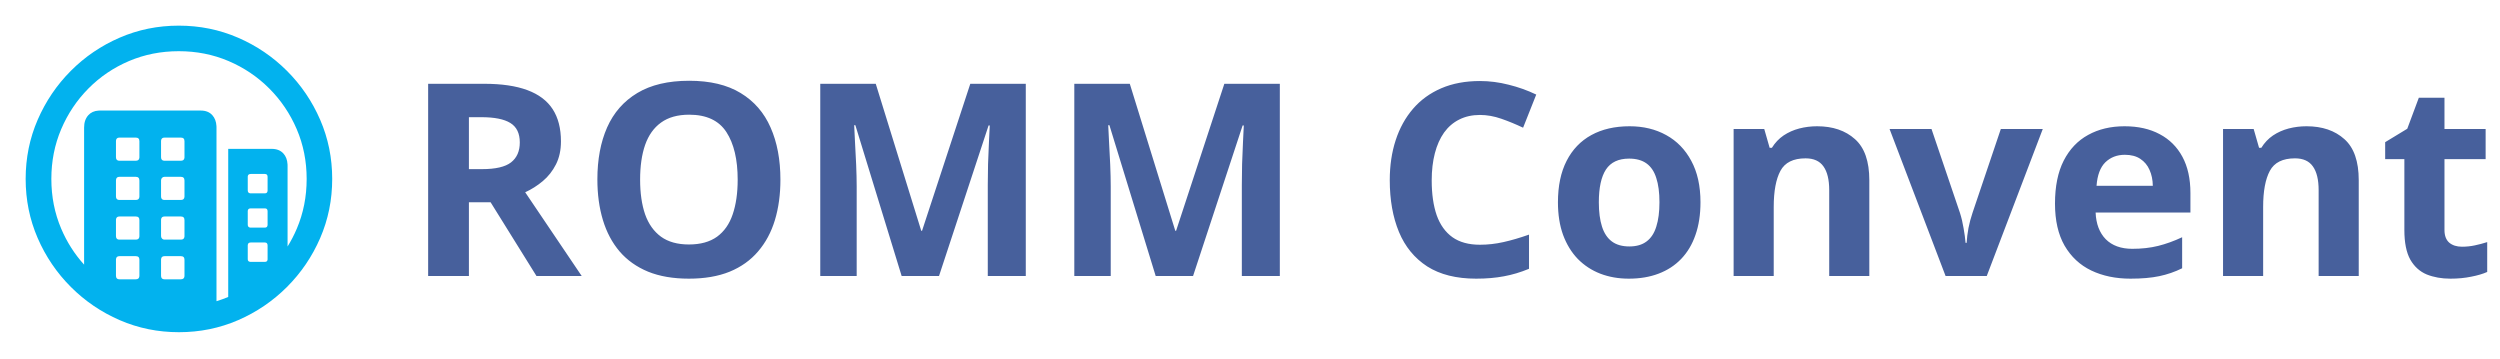
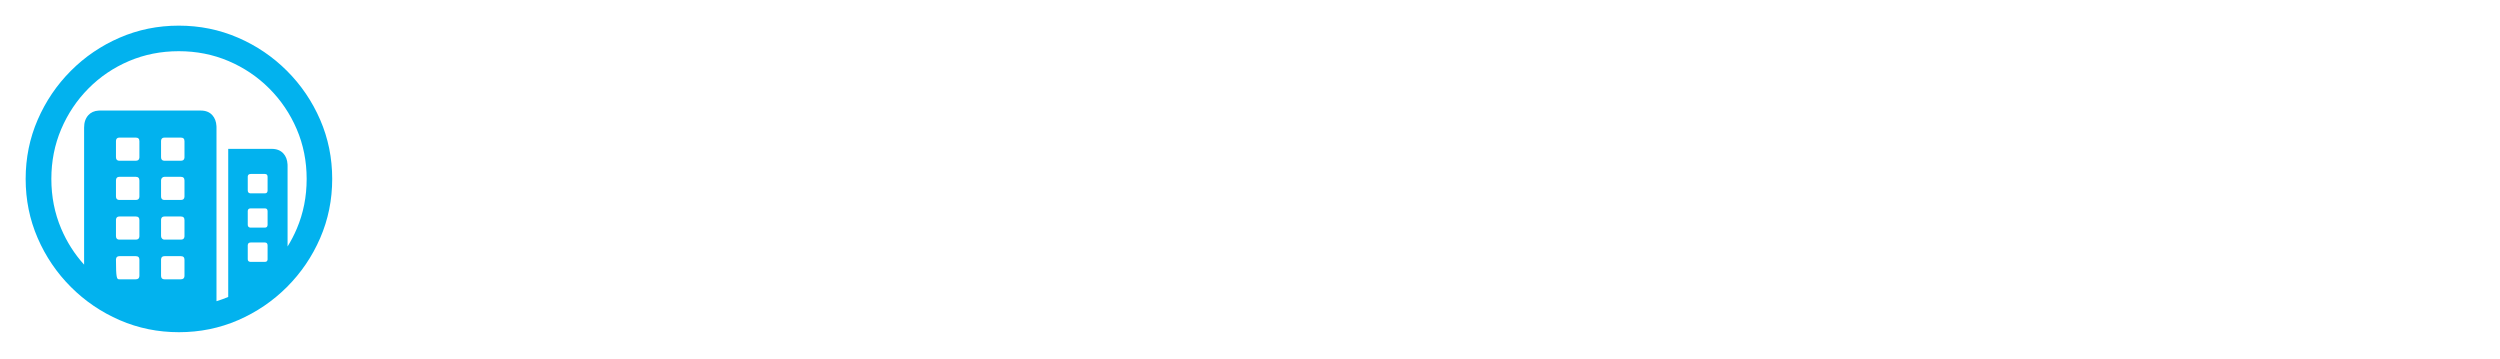
<svg xmlns="http://www.w3.org/2000/svg" width="557" height="80" viewBox="0 0 557 80" fill="none">
-   <path d="M39.831 5.714C44.496 5.714 48.893 6.607 53.023 8.393C57.152 10.178 60.79 12.645 63.937 15.792C67.084 18.939 69.55 22.572 71.336 26.69C73.122 30.808 74.015 35.199 74.015 39.864C74.015 44.529 73.122 48.921 71.336 53.039C69.55 57.157 67.084 60.789 63.937 63.937C60.79 67.084 57.157 69.55 53.039 71.336C48.921 73.121 44.53 74.014 39.865 74.014C35.2 74.014 30.808 73.121 26.69 71.336C22.572 69.55 18.94 67.084 15.792 63.937C12.645 60.789 10.179 57.157 8.393 53.039C6.608 48.921 5.715 44.529 5.715 39.864C5.715 35.199 6.608 30.808 8.393 26.69C10.179 22.572 12.64 18.939 15.776 15.792C18.912 12.645 22.539 10.178 26.657 8.393C30.775 6.607 35.166 5.714 39.831 5.714ZM39.831 11.406C35.881 11.406 32.187 12.137 28.749 13.599C25.312 15.061 22.299 17.098 19.71 19.709C17.12 22.321 15.095 25.345 13.633 28.782C12.171 32.22 11.44 35.913 11.44 39.864C11.44 43.815 12.171 47.509 13.633 50.946C14.904 53.935 16.606 56.607 18.738 58.963L18.739 28.414C18.739 27.276 19.051 26.36 19.676 25.669C20.244 25.04 21.006 24.697 21.962 24.639L22.254 24.631H44.719C45.835 24.631 46.7 24.977 47.314 25.669C47.867 26.291 48.17 27.095 48.226 28.079L48.235 28.414L48.234 67.109C49.12 66.838 49.991 66.523 50.847 66.162L50.846 33.168H60.556C61.649 33.168 62.508 33.509 63.133 34.189C63.696 34.802 64.005 35.609 64.062 36.61L64.071 36.951L64.071 54.92C64.851 53.664 65.537 52.34 66.13 50.946C67.592 47.509 68.323 43.815 68.323 39.864C68.323 35.913 67.587 32.22 66.113 28.782C64.64 25.345 62.598 22.321 59.986 19.709C57.375 17.098 54.35 15.061 50.913 13.599C47.476 12.137 43.782 11.406 39.831 11.406ZM30.256 57.073H26.607C26.145 57.073 25.89 57.29 25.844 57.724L25.837 57.877V61.425C25.837 61.908 26.044 62.173 26.46 62.221L26.607 62.229H30.256C30.738 62.229 31.003 62.012 31.051 61.578L31.059 61.425V57.877C31.059 57.341 30.791 57.073 30.256 57.073ZM40.3 57.073H36.651C36.189 57.073 35.934 57.29 35.888 57.724L35.881 57.877V61.425C35.881 61.908 36.089 62.173 36.504 62.221L36.651 62.229H40.3C40.782 62.229 41.047 62.012 41.096 61.578L41.103 61.425V57.877C41.103 57.341 40.836 57.073 40.3 57.073ZM59.015 54.026H55.868C55.471 54.026 55.251 54.203 55.207 54.556L55.199 54.696V57.743C55.199 58.1 55.375 58.298 55.728 58.338L55.868 58.345H59.015C59.373 58.345 59.571 58.187 59.611 57.869L59.618 57.743V54.696C59.618 54.25 59.417 54.026 59.015 54.026ZM30.256 48.234H26.607C26.145 48.234 25.89 48.451 25.844 48.885L25.837 49.038V52.587C25.837 53.069 26.044 53.334 26.46 53.382L26.607 53.39H30.256C30.738 53.39 31.003 53.173 31.051 52.739L31.059 52.587V49.038C31.059 48.502 30.791 48.234 30.256 48.234ZM40.3 48.234H36.651C36.189 48.234 35.934 48.451 35.888 48.885L35.881 49.038V52.587C35.881 52.81 35.953 53 36.098 53.156C36.214 53.281 36.355 53.356 36.521 53.381L36.651 53.39H40.3C40.782 53.39 41.047 53.173 41.096 52.739L41.103 52.587V49.038C41.103 48.502 40.836 48.234 40.3 48.234ZM59.015 46.426H55.868C55.471 46.426 55.251 46.594 55.207 46.929L55.199 47.062V50.042C55.199 50.439 55.375 50.66 55.728 50.704L55.868 50.712H59.015C59.373 50.712 59.571 50.535 59.611 50.183L59.618 50.042V47.062C59.618 46.638 59.417 46.426 59.015 46.426ZM30.256 39.395H26.607C26.145 39.395 25.89 39.621 25.844 40.074L25.837 40.233V43.748C25.837 44.23 26.044 44.495 26.46 44.543L26.607 44.551H30.256C30.738 44.551 31.003 44.334 31.051 43.901L31.059 43.748V40.233C31.059 39.675 30.791 39.395 30.256 39.395ZM40.3 39.395H36.651C36.427 39.395 36.243 39.474 36.098 39.63C35.982 39.755 35.913 39.908 35.889 40.09L35.881 40.233V43.748C35.881 44.23 36.089 44.495 36.504 44.543L36.651 44.551H40.3C40.782 44.551 41.047 44.334 41.096 43.901L41.103 43.748V40.233C41.103 39.675 40.836 39.395 40.3 39.395ZM59.015 38.759H55.868C55.471 38.759 55.251 38.927 55.207 39.262L55.199 39.395V42.409C55.199 42.806 55.375 43.026 55.728 43.07L55.868 43.078H59.015C59.373 43.078 59.571 42.902 59.611 42.549L59.618 42.409V39.395C59.618 38.971 59.417 38.759 59.015 38.759ZM30.256 30.657H26.607C26.145 30.657 25.89 30.874 25.844 31.308L25.837 31.461V35.01C25.837 35.492 26.044 35.757 26.46 35.805L26.607 35.813H30.256C30.738 35.813 31.003 35.596 31.051 35.162L31.059 35.01V31.461C31.059 30.925 30.791 30.657 30.256 30.657ZM40.3 30.657H36.651C36.189 30.657 35.934 30.874 35.888 31.308L35.881 31.461V35.01C35.881 35.492 36.089 35.757 36.504 35.805L36.651 35.813H40.3C40.782 35.813 41.047 35.596 41.096 35.162L41.103 35.01V31.461C41.103 30.925 40.836 30.657 40.3 30.657Z" fill="#02B2EE" />
-   <path d="M107.871 18.668C111.758 18.668 114.961 19.137 117.48 20.074C120.02 21.012 121.904 22.428 123.135 24.322C124.365 26.217 124.98 28.609 124.98 31.5C124.98 33.453 124.609 35.162 123.867 36.627C123.125 38.092 122.148 39.332 120.938 40.348C119.727 41.363 118.418 42.193 117.012 42.838L129.609 61.5H119.531L109.307 45.065H104.473V61.5H95.391V18.668H107.871ZM107.227 26.109H104.473V37.682H107.402C110.41 37.682 112.559 37.184 113.848 36.188C115.156 35.172 115.811 33.688 115.811 31.734C115.811 29.703 115.107 28.258 113.701 27.398C112.314 26.539 110.156 26.109 107.227 26.109ZM173.877 40.025C173.877 43.326 173.467 46.334 172.646 49.049C171.826 51.744 170.576 54.068 168.896 56.022C167.236 57.975 165.127 59.478 162.568 60.533C160.01 61.568 156.982 62.086 153.486 62.086C149.99 62.086 146.963 61.568 144.404 60.533C141.846 59.478 139.727 57.975 138.047 56.022C136.387 54.068 135.146 51.734 134.326 49.02C133.506 46.305 133.096 43.287 133.096 39.967C133.096 35.533 133.818 31.676 135.264 28.395C136.729 25.094 138.975 22.535 142.002 20.719C145.029 18.902 148.877 17.994 153.545 17.994C158.193 17.994 162.012 18.902 165 20.719C168.008 22.535 170.234 25.094 171.68 28.395C173.145 31.695 173.877 35.572 173.877 40.025ZM142.617 40.025C142.617 43.014 142.988 45.592 143.73 47.76C144.492 49.908 145.674 51.568 147.275 52.74C148.877 53.893 150.947 54.469 153.486 54.469C156.064 54.469 158.154 53.893 159.756 52.74C161.357 51.568 162.52 49.908 163.242 47.76C163.984 45.592 164.355 43.014 164.355 40.025C164.355 35.533 163.516 31.998 161.836 29.42C160.156 26.842 157.393 25.553 153.545 25.553C150.986 25.553 148.896 26.139 147.275 27.311C145.674 28.463 144.492 30.123 143.73 32.291C142.988 34.44 142.617 37.018 142.617 40.025ZM200.889 61.5L190.576 27.896H190.312C190.352 28.697 190.41 29.908 190.488 31.529C190.586 33.131 190.674 34.84 190.752 36.656C190.83 38.473 190.869 40.113 190.869 41.578V61.5H182.754V18.668H195.117L205.254 51.422H205.43L216.182 18.668H228.545V61.5H220.078V41.227C220.078 39.879 220.098 38.326 220.137 36.568C220.195 34.81 220.264 33.141 220.342 31.559C220.42 29.957 220.479 28.756 220.518 27.955H220.254L209.209 61.5H200.889ZM257.49 61.5L247.178 27.896H246.914C246.953 28.697 247.012 29.908 247.09 31.529C247.188 33.131 247.275 34.84 247.354 36.656C247.432 38.473 247.471 40.113 247.471 41.578V61.5H239.355V18.668H251.719L261.855 51.422H262.031L272.783 18.668H285.146V61.5H276.68V41.227C276.68 39.879 276.699 38.326 276.738 36.568C276.797 34.81 276.865 33.141 276.943 31.559C277.021 29.957 277.08 28.756 277.119 27.955H276.855L265.811 61.5H257.49ZM329.736 25.611C327.998 25.611 326.455 25.953 325.107 26.637C323.779 27.301 322.656 28.268 321.738 29.537C320.84 30.807 320.156 32.34 319.688 34.137C319.219 35.934 318.984 37.955 318.984 40.201C318.984 43.228 319.355 45.816 320.098 47.965C320.859 50.094 322.031 51.725 323.613 52.857C325.195 53.971 327.236 54.527 329.736 54.527C331.475 54.527 333.213 54.332 334.951 53.941C336.709 53.551 338.613 52.994 340.664 52.272V59.889C338.77 60.67 336.904 61.227 335.068 61.559C333.232 61.91 331.172 62.086 328.887 62.086C324.473 62.086 320.84 61.178 317.988 59.361C315.156 57.525 313.057 54.967 311.689 51.685C310.322 48.385 309.639 44.537 309.639 40.143C309.639 36.9 310.078 33.932 310.957 31.236C311.836 28.541 313.125 26.207 314.824 24.234C316.523 22.262 318.623 20.738 321.123 19.664C323.623 18.59 326.494 18.053 329.736 18.053C331.865 18.053 333.994 18.326 336.123 18.873C338.271 19.4 340.322 20.133 342.275 21.07L339.346 28.453C337.744 27.691 336.133 27.027 334.512 26.461C332.891 25.895 331.299 25.611 329.736 25.611ZM378.867 45.065C378.867 47.799 378.496 50.221 377.754 52.33C377.031 54.44 375.967 56.227 374.561 57.691C373.174 59.137 371.494 60.23 369.521 60.973C367.568 61.715 365.361 62.086 362.9 62.086C360.596 62.086 358.477 61.715 356.543 60.973C354.629 60.23 352.959 59.137 351.533 57.691C350.127 56.227 349.033 54.44 348.252 52.33C347.49 50.221 347.109 47.799 347.109 45.065C347.109 41.432 347.754 38.355 349.043 35.836C350.332 33.316 352.168 31.402 354.551 30.094C356.934 28.785 359.775 28.131 363.076 28.131C366.143 28.131 368.857 28.785 371.221 30.094C373.604 31.402 375.469 33.316 376.816 35.836C378.184 38.355 378.867 41.432 378.867 45.065ZM356.221 45.065C356.221 47.213 356.455 49.02 356.924 50.484C357.393 51.949 358.125 53.053 359.121 53.795C360.117 54.537 361.416 54.908 363.018 54.908C364.6 54.908 365.879 54.537 366.855 53.795C367.852 53.053 368.574 51.949 369.023 50.484C369.492 49.02 369.727 47.213 369.727 45.065C369.727 42.897 369.492 41.1 369.023 39.674C368.574 38.228 367.852 37.145 366.855 36.422C365.859 35.699 364.561 35.338 362.959 35.338C360.596 35.338 358.877 36.148 357.803 37.77C356.748 39.391 356.221 41.822 356.221 45.065ZM404.854 28.131C408.35 28.131 411.162 29.088 413.291 31.002C415.42 32.897 416.484 35.943 416.484 40.143V61.5H407.549V42.369C407.549 40.025 407.119 38.258 406.26 37.066C405.42 35.875 404.092 35.279 402.275 35.279C399.541 35.279 397.676 36.207 396.68 38.062C395.684 39.918 395.186 42.594 395.186 46.09V61.5H386.25V28.746H393.076L394.277 32.935H394.775C395.479 31.803 396.348 30.885 397.383 30.182C398.438 29.479 399.6 28.961 400.869 28.629C402.158 28.297 403.486 28.131 404.854 28.131ZM433.477 61.5L420.996 28.746H430.342L436.67 47.408C437.021 48.502 437.295 49.654 437.49 50.865C437.705 52.076 437.852 53.16 437.93 54.117H438.164C438.223 53.082 438.359 51.978 438.574 50.807C438.809 49.635 439.111 48.502 439.482 47.408L445.781 28.746H455.127L442.646 61.5H433.477ZM473.35 28.131C476.377 28.131 478.984 28.717 481.172 29.889C483.359 31.041 485.049 32.721 486.24 34.928C487.432 37.135 488.027 39.83 488.027 43.014V47.35H466.904C467.002 49.869 467.754 51.852 469.16 53.297C470.586 54.723 472.559 55.435 475.078 55.435C477.168 55.435 479.082 55.221 480.82 54.791C482.559 54.361 484.346 53.717 486.182 52.857V59.772C484.561 60.572 482.861 61.158 481.084 61.529C479.326 61.9 477.188 62.086 474.668 62.086C471.387 62.086 468.477 61.48 465.938 60.27C463.418 59.059 461.436 57.213 459.99 54.732C458.564 52.252 457.852 49.127 457.852 45.357C457.852 41.529 458.496 38.346 459.785 35.807C461.094 33.248 462.91 31.334 465.234 30.064C467.559 28.775 470.264 28.131 473.35 28.131ZM473.408 34.488C471.67 34.488 470.225 35.045 469.072 36.158C467.939 37.272 467.285 39.02 467.109 41.402H479.648C479.629 40.074 479.385 38.893 478.916 37.857C478.467 36.822 477.783 36.002 476.865 35.397C475.967 34.791 474.814 34.488 473.408 34.488ZM513.896 28.131C517.393 28.131 520.205 29.088 522.334 31.002C524.463 32.897 525.527 35.943 525.527 40.143V61.5H516.592V42.369C516.592 40.025 516.162 38.258 515.303 37.066C514.463 35.875 513.135 35.279 511.318 35.279C508.584 35.279 506.719 36.207 505.723 38.062C504.727 39.918 504.229 42.594 504.229 46.09V61.5H495.293V28.746H502.119L503.32 32.935H503.818C504.521 31.803 505.391 30.885 506.426 30.182C507.48 29.479 508.643 28.961 509.912 28.629C511.201 28.297 512.529 28.131 513.896 28.131ZM548.525 54.967C549.502 54.967 550.449 54.869 551.367 54.674C552.305 54.478 553.232 54.234 554.15 53.941V60.592C553.193 61.022 552.002 61.373 550.576 61.647C549.17 61.94 547.627 62.086 545.947 62.086C543.994 62.086 542.236 61.773 540.674 61.148C539.131 60.504 537.91 59.4 537.012 57.838C536.133 56.256 535.693 54.059 535.693 51.246V35.455H531.416V31.676L536.338 28.688L538.916 21.773H544.629V28.746H553.799V35.455H544.629V51.246C544.629 52.496 544.98 53.434 545.684 54.059C546.406 54.664 547.354 54.967 548.525 54.967Z" fill="#47609C" />
+   <path d="M39.831 5.714C44.496 5.714 48.893 6.607 53.023 8.393C57.152 10.178 60.79 12.645 63.937 15.792C67.084 18.939 69.55 22.572 71.336 26.69C73.122 30.808 74.015 35.199 74.015 39.864C74.015 44.529 73.122 48.921 71.336 53.039C69.55 57.157 67.084 60.789 63.937 63.937C60.79 67.084 57.157 69.55 53.039 71.336C48.921 73.121 44.53 74.014 39.865 74.014C35.2 74.014 30.808 73.121 26.69 71.336C22.572 69.55 18.94 67.084 15.792 63.937C12.645 60.789 10.179 57.157 8.393 53.039C6.608 48.921 5.715 44.529 5.715 39.864C5.715 35.199 6.608 30.808 8.393 26.69C10.179 22.572 12.64 18.939 15.776 15.792C18.912 12.645 22.539 10.178 26.657 8.393C30.775 6.607 35.166 5.714 39.831 5.714ZM39.831 11.406C35.881 11.406 32.187 12.137 28.749 13.599C25.312 15.061 22.299 17.098 19.71 19.709C17.12 22.321 15.095 25.345 13.633 28.782C12.171 32.22 11.44 35.913 11.44 39.864C11.44 43.815 12.171 47.509 13.633 50.946C14.904 53.935 16.606 56.607 18.738 58.963L18.739 28.414C18.739 27.276 19.051 26.36 19.676 25.669C20.244 25.04 21.006 24.697 21.962 24.639L22.254 24.631H44.719C45.835 24.631 46.7 24.977 47.314 25.669C47.867 26.291 48.17 27.095 48.226 28.079L48.235 28.414L48.234 67.109C49.12 66.838 49.991 66.523 50.847 66.162L50.846 33.168H60.556C61.649 33.168 62.508 33.509 63.133 34.189C63.696 34.802 64.005 35.609 64.062 36.61L64.071 36.951L64.071 54.92C64.851 53.664 65.537 52.34 66.13 50.946C67.592 47.509 68.323 43.815 68.323 39.864C68.323 35.913 67.587 32.22 66.113 28.782C64.64 25.345 62.598 22.321 59.986 19.709C57.375 17.098 54.35 15.061 50.913 13.599C47.476 12.137 43.782 11.406 39.831 11.406ZM30.256 57.073H26.607C26.145 57.073 25.89 57.29 25.844 57.724L25.837 57.877C25.837 61.908 26.044 62.173 26.46 62.221L26.607 62.229H30.256C30.738 62.229 31.003 62.012 31.051 61.578L31.059 61.425V57.877C31.059 57.341 30.791 57.073 30.256 57.073ZM40.3 57.073H36.651C36.189 57.073 35.934 57.29 35.888 57.724L35.881 57.877V61.425C35.881 61.908 36.089 62.173 36.504 62.221L36.651 62.229H40.3C40.782 62.229 41.047 62.012 41.096 61.578L41.103 61.425V57.877C41.103 57.341 40.836 57.073 40.3 57.073ZM59.015 54.026H55.868C55.471 54.026 55.251 54.203 55.207 54.556L55.199 54.696V57.743C55.199 58.1 55.375 58.298 55.728 58.338L55.868 58.345H59.015C59.373 58.345 59.571 58.187 59.611 57.869L59.618 57.743V54.696C59.618 54.25 59.417 54.026 59.015 54.026ZM30.256 48.234H26.607C26.145 48.234 25.89 48.451 25.844 48.885L25.837 49.038V52.587C25.837 53.069 26.044 53.334 26.46 53.382L26.607 53.39H30.256C30.738 53.39 31.003 53.173 31.051 52.739L31.059 52.587V49.038C31.059 48.502 30.791 48.234 30.256 48.234ZM40.3 48.234H36.651C36.189 48.234 35.934 48.451 35.888 48.885L35.881 49.038V52.587C35.881 52.81 35.953 53 36.098 53.156C36.214 53.281 36.355 53.356 36.521 53.381L36.651 53.39H40.3C40.782 53.39 41.047 53.173 41.096 52.739L41.103 52.587V49.038C41.103 48.502 40.836 48.234 40.3 48.234ZM59.015 46.426H55.868C55.471 46.426 55.251 46.594 55.207 46.929L55.199 47.062V50.042C55.199 50.439 55.375 50.66 55.728 50.704L55.868 50.712H59.015C59.373 50.712 59.571 50.535 59.611 50.183L59.618 50.042V47.062C59.618 46.638 59.417 46.426 59.015 46.426ZM30.256 39.395H26.607C26.145 39.395 25.89 39.621 25.844 40.074L25.837 40.233V43.748C25.837 44.23 26.044 44.495 26.46 44.543L26.607 44.551H30.256C30.738 44.551 31.003 44.334 31.051 43.901L31.059 43.748V40.233C31.059 39.675 30.791 39.395 30.256 39.395ZM40.3 39.395H36.651C36.427 39.395 36.243 39.474 36.098 39.63C35.982 39.755 35.913 39.908 35.889 40.09L35.881 40.233V43.748C35.881 44.23 36.089 44.495 36.504 44.543L36.651 44.551H40.3C40.782 44.551 41.047 44.334 41.096 43.901L41.103 43.748V40.233C41.103 39.675 40.836 39.395 40.3 39.395ZM59.015 38.759H55.868C55.471 38.759 55.251 38.927 55.207 39.262L55.199 39.395V42.409C55.199 42.806 55.375 43.026 55.728 43.07L55.868 43.078H59.015C59.373 43.078 59.571 42.902 59.611 42.549L59.618 42.409V39.395C59.618 38.971 59.417 38.759 59.015 38.759ZM30.256 30.657H26.607C26.145 30.657 25.89 30.874 25.844 31.308L25.837 31.461V35.01C25.837 35.492 26.044 35.757 26.46 35.805L26.607 35.813H30.256C30.738 35.813 31.003 35.596 31.051 35.162L31.059 35.01V31.461C31.059 30.925 30.791 30.657 30.256 30.657ZM40.3 30.657H36.651C36.189 30.657 35.934 30.874 35.888 31.308L35.881 31.461V35.01C35.881 35.492 36.089 35.757 36.504 35.805L36.651 35.813H40.3C40.782 35.813 41.047 35.596 41.096 35.162L41.103 35.01V31.461C41.103 30.925 40.836 30.657 40.3 30.657Z" fill="#02B2EE" />
</svg>